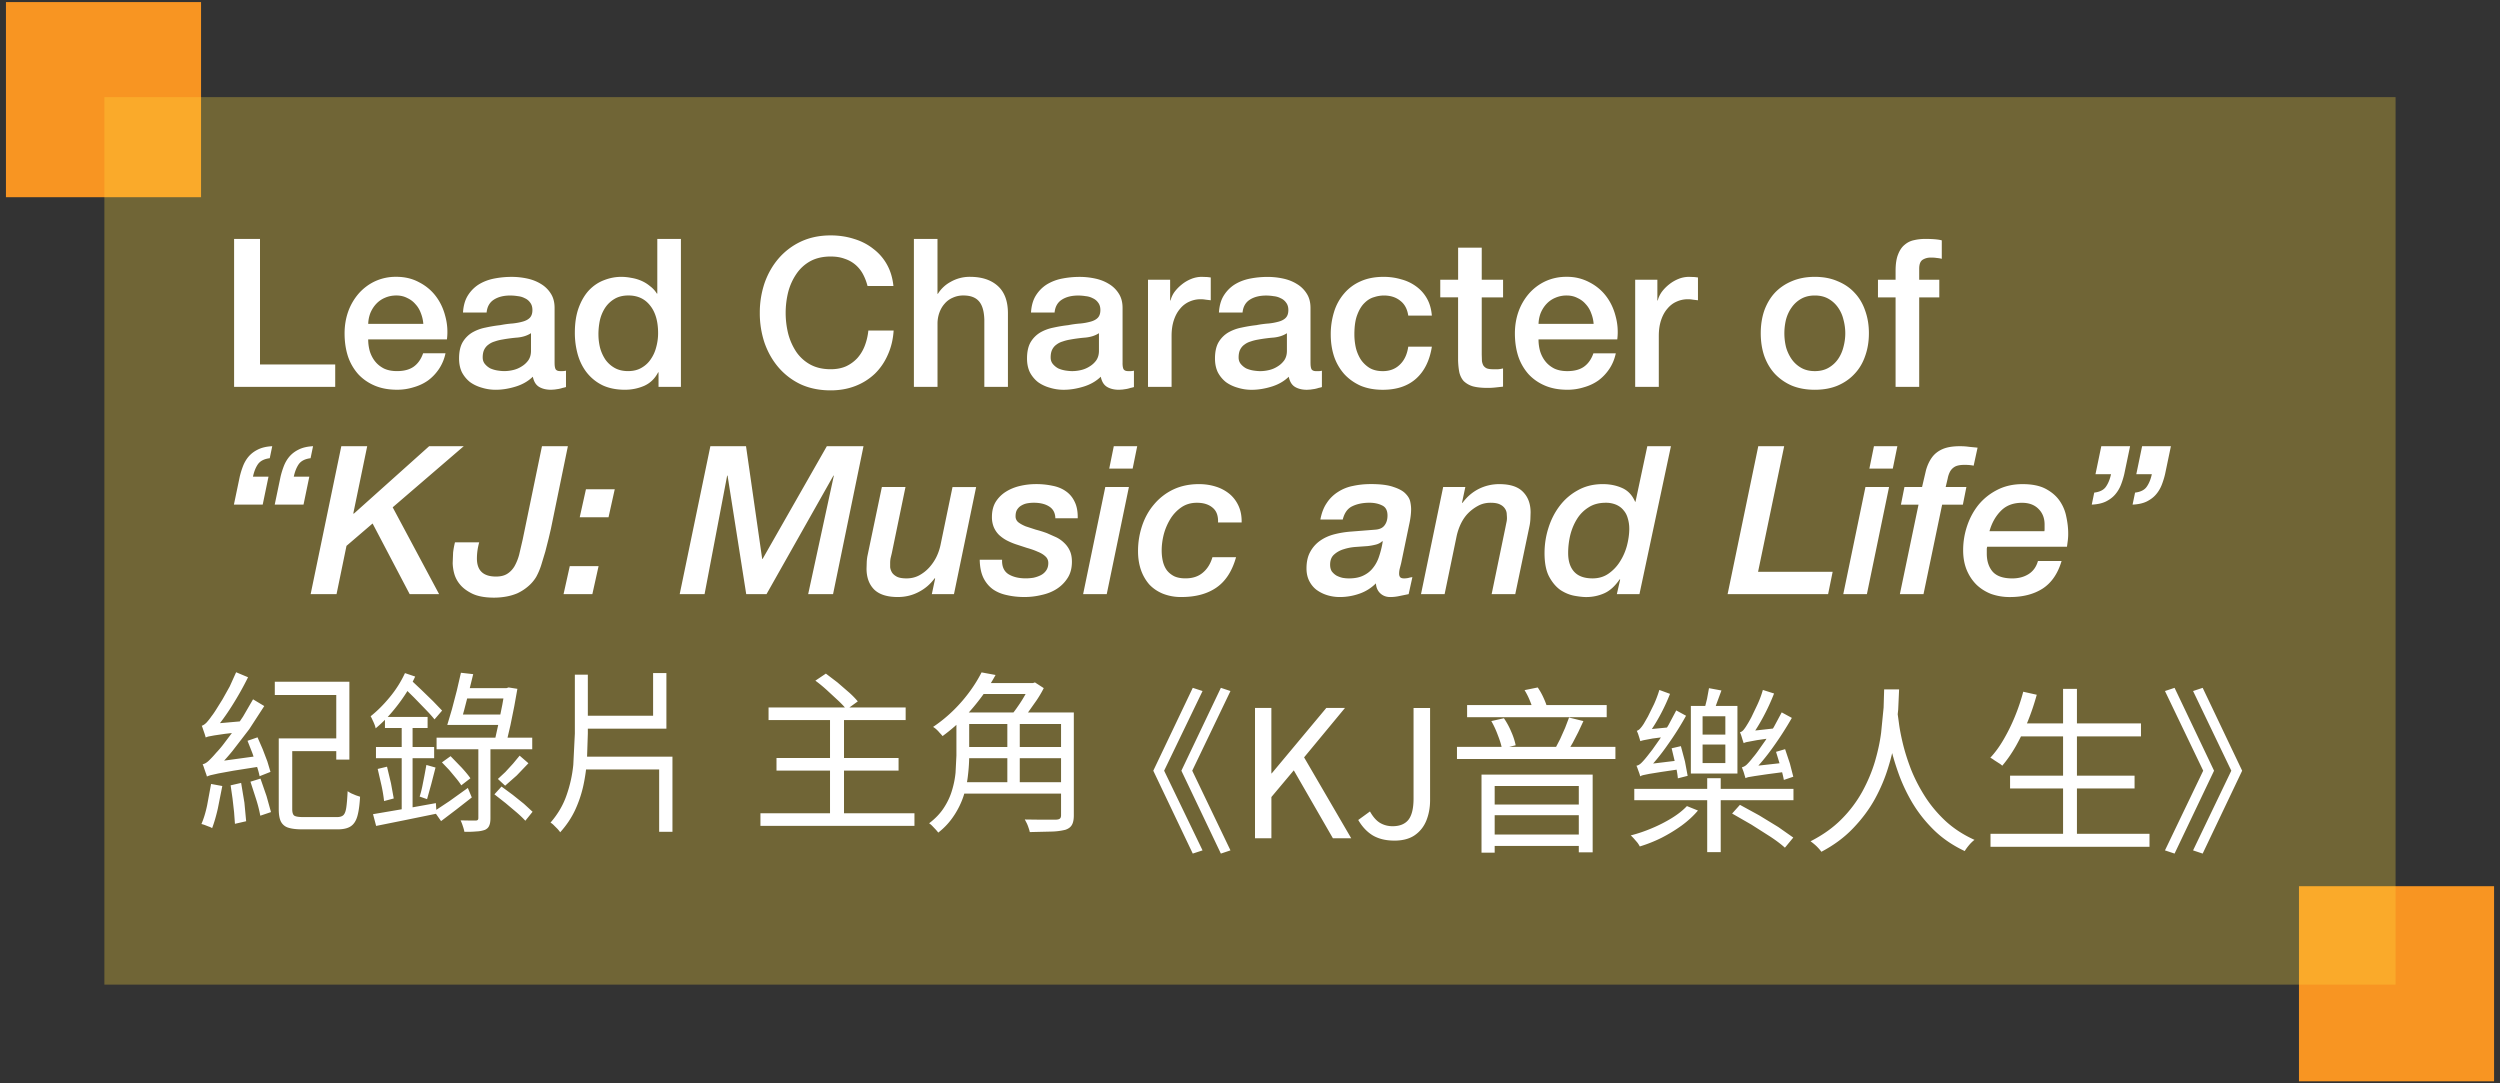
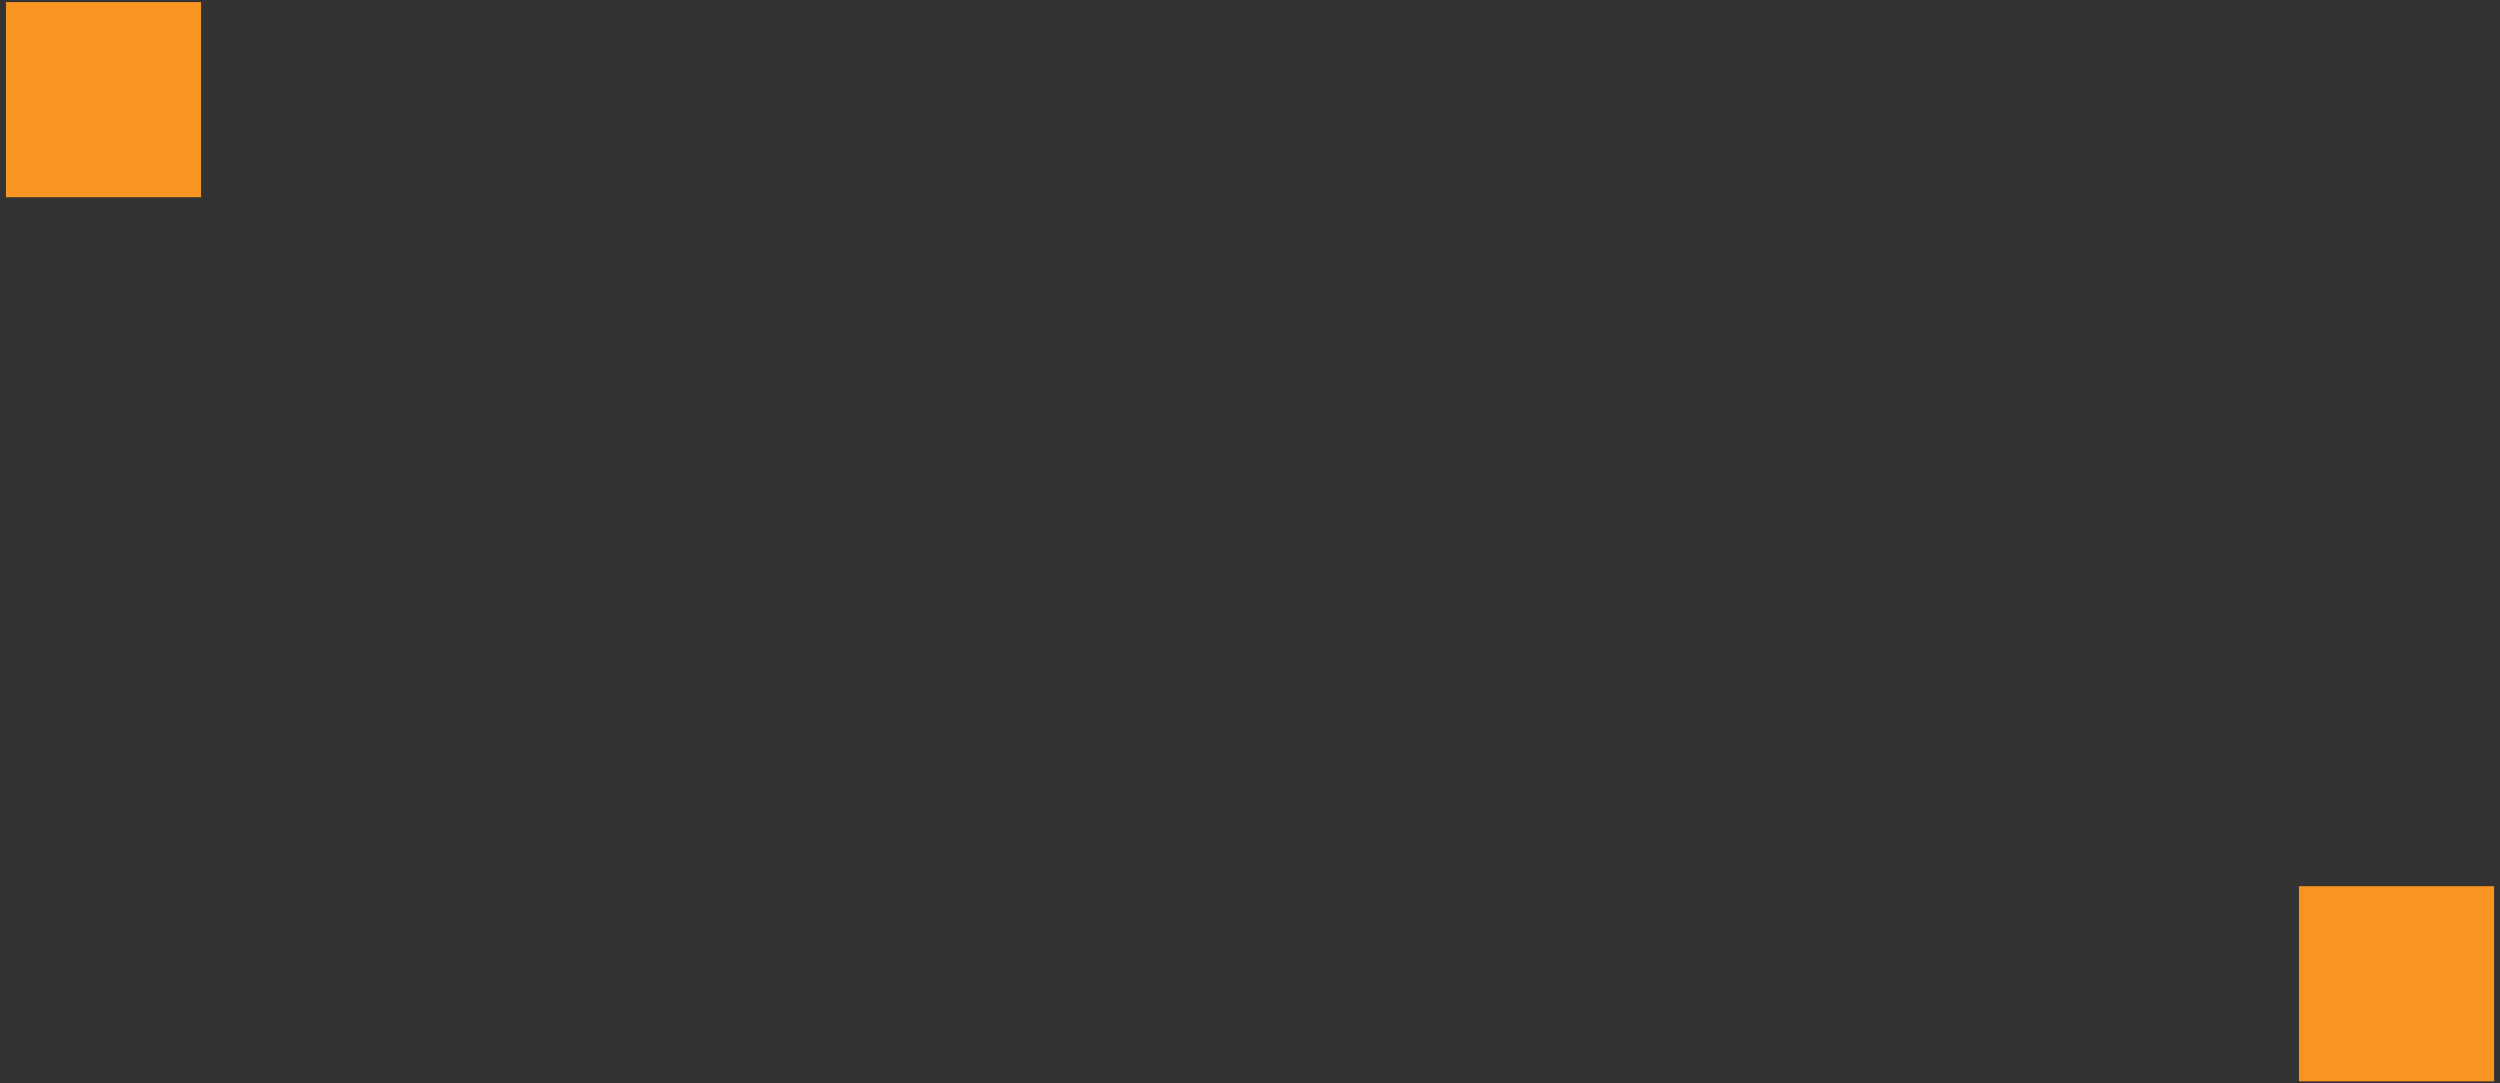
<svg xmlns="http://www.w3.org/2000/svg" width="150" height="65" fill="none">
  <rect width="100%" height="100%" fill="#333333" stroke="none" />
  <g clip-path="url(#A)">
    <g fill="#f89522">
      <path d="M12.064.125H.357v11.707h11.706V.125zm137.58 53.047h-11.706v11.706h11.706V53.172z" />
    </g>
-     <path opacity=".3" d="M143.735 5.828H6.262v53.249h137.473V5.828z" fill="#feda3c" />
    <g fill="#fff">
-       <path d="M14.046 14.335H15.6v7.534h4.513v1.343h-6.067v-8.876zm11.353 5.097a2.16 2.16 0 0 0-.149-.646c-.075-.207-.182-.385-.323-.535-.133-.157-.298-.282-.497-.373-.191-.099-.406-.149-.646-.149-.249 0-.477.046-.684.137-.199.083-.373.203-.522.36-.141.149-.257.327-.348.535a1.98 1.98 0 0 0-.137.671h3.307zm-3.307.932a2.61 2.61 0 0 0 .099.721c.075.232.182.435.323.609s.319.315.535.423c.215.099.472.149.771.149.414 0 .746-.087.995-.261.257-.182.448-.452.572-.808h1.343a2.67 2.67 0 0 1-.385.932c-.182.273-.402.505-.659.696-.257.182-.547.319-.87.41a3.28 3.28 0 0 1-.995.149c-.506 0-.953-.083-1.343-.249s-.721-.398-.995-.696a3.08 3.08 0 0 1-.609-1.069c-.133-.414-.199-.87-.199-1.367 0-.456.07-.887.211-1.293a3.39 3.39 0 0 1 .622-1.082 3 3 0 0 1 .982-.746 2.96 2.96 0 0 1 1.293-.273c.506 0 .957.108 1.355.323.406.207.742.485 1.007.833s.456.75.572 1.206a3.56 3.56 0 0 1 .099 1.392h-4.724zm11.184 1.417c0 .174.021.298.062.373.05.075.141.112.273.112h.149c.058 0 .124-.008.199-.025v.982a1.75 1.75 0 0 1-.199.05c-.075.025-.153.046-.236.062l-.249.037-.211.013c-.29 0-.53-.058-.721-.174s-.315-.319-.373-.609c-.282.273-.63.472-1.044.597-.406.124-.8.187-1.181.187a2.78 2.78 0 0 1-.833-.124c-.265-.075-.501-.186-.709-.336a1.85 1.85 0 0 1-.485-.584c-.116-.24-.174-.518-.174-.833 0-.398.07-.721.211-.97a1.68 1.68 0 0 1 .572-.584 2.55 2.55 0 0 1 .796-.298 8.39 8.39 0 0 1 .895-.149 6.2 6.2 0 0 1 .733-.099c.232-.025.435-.062.609-.112.182-.05.323-.124.423-.224.108-.108.162-.265.162-.472 0-.182-.046-.332-.137-.448a.77.77 0 0 0-.323-.261c-.124-.066-.265-.108-.423-.124a2.87 2.87 0 0 0-.448-.037c-.398 0-.725.083-.982.249s-.402.423-.435.771h-1.417c.025-.414.124-.758.298-1.032s.394-.493.659-.659c.273-.166.58-.282.92-.348a5.44 5.44 0 0 1 1.044-.099 4.4 4.4 0 0 1 .932.099c.307.066.58.174.821.323a1.75 1.75 0 0 1 .597.584c.149.232.224.518.224.858v3.307zm-1.417-1.79c-.216.141-.481.228-.796.261-.315.025-.63.066-.945.124-.149.025-.294.062-.435.112-.141.041-.265.104-.373.187-.108.075-.195.178-.261.311-.058.124-.087.278-.087.46 0 .158.046.29.137.398s.199.195.323.261a1.78 1.78 0 0 0 .423.124c.157.025.298.037.423.037a2.31 2.31 0 0 0 .51-.062 1.62 1.62 0 0 0 .51-.211c.166-.099.302-.224.41-.373.108-.158.162-.348.162-.572v-1.057zm8.996 3.22h-1.343v-.87h-.025c-.191.373-.468.642-.833.808-.365.157-.75.236-1.156.236-.505 0-.949-.087-1.33-.261a2.72 2.72 0 0 1-.932-.733c-.249-.307-.435-.667-.559-1.081a4.78 4.78 0 0 1-.186-1.355c0-.58.079-1.082.236-1.504s.365-.771.621-1.044c.265-.274.564-.472.895-.597.34-.133.684-.199 1.032-.199.199 0 .402.021.609.062.207.033.406.091.597.174a2.12 2.12 0 0 1 .522.323c.166.124.303.273.41.448h.025v-3.282h1.417v8.876zm-4.948-3.145a3.32 3.32 0 0 0 .099.808 2.41 2.41 0 0 0 .323.709c.149.207.336.373.559.497s.489.186.796.186c.315 0 .584-.066.808-.199.232-.133.419-.307.559-.522.149-.216.257-.456.323-.721a3.15 3.15 0 0 0 .112-.833c0-.713-.162-1.268-.485-1.666-.315-.398-.746-.597-1.293-.597-.332 0-.613.07-.845.211a1.72 1.72 0 0 0-.559.535 2.32 2.32 0 0 0-.311.746c-.058.273-.087.555-.087.845zm16.144-2.909a3.15 3.15 0 0 0-.273-.709 1.96 1.96 0 0 0-.448-.559 1.89 1.89 0 0 0-.646-.361c-.24-.091-.522-.137-.845-.137-.472 0-.883.095-1.231.286-.34.191-.617.448-.833.771a3.48 3.48 0 0 0-.485 1.082 5.21 5.21 0 0 0 0 2.486 3.64 3.64 0 0 0 .485 1.094 2.44 2.44 0 0 0 .833.758c.348.191.758.286 1.231.286.348 0 .655-.058.92-.174a2.17 2.17 0 0 0 .684-.497c.191-.215.34-.464.447-.746a3.54 3.54 0 0 0 .211-.907h1.517c-.033.53-.149 1.015-.348 1.454-.191.439-.452.821-.783 1.144a3.54 3.54 0 0 1-1.169.733c-.448.174-.941.261-1.479.261-.663 0-1.26-.12-1.79-.36a4.01 4.01 0 0 1-1.33-1.007c-.365-.423-.646-.916-.845-1.479a5.59 5.59 0 0 1-.286-1.803 5.55 5.55 0 0 1 .286-1.79c.199-.564.481-1.057.845-1.479a4.01 4.01 0 0 1 1.33-1.007c.531-.249 1.127-.373 1.79-.373.497 0 .966.07 1.405.211.439.133.825.332 1.156.597.34.257.613.572.82.945s.336.8.385 1.281h-1.554zm2.781-2.822h1.417v3.294h.025a2.03 2.03 0 0 1 .771-.721 2.29 2.29 0 0 1 1.156-.298c.704 0 1.26.182 1.666.547s.609.912.609 1.641v4.413H59.06v-4.04c-.017-.506-.124-.87-.323-1.094-.199-.232-.51-.348-.932-.348a1.48 1.48 0 0 0-.646.137c-.191.083-.352.203-.485.36-.133.149-.236.327-.311.535a1.93 1.93 0 0 0-.112.659v3.792h-1.417v-8.876zm12.521 7.447c0 .174.021.298.062.373.05.075.141.112.273.112h.149c.058 0 .124-.008.199-.025v.982a1.74 1.74 0 0 1-.199.05 1.96 1.96 0 0 1-.236.062l-.249.037-.211.013c-.29 0-.53-.058-.721-.174s-.315-.319-.373-.609c-.282.273-.63.472-1.044.597-.406.124-.8.187-1.181.187a2.78 2.78 0 0 1-.833-.124c-.265-.075-.501-.186-.709-.336a1.85 1.85 0 0 1-.485-.584c-.116-.24-.174-.518-.174-.833 0-.398.07-.721.211-.97a1.68 1.68 0 0 1 .572-.584c.24-.141.506-.24.796-.298a8.39 8.39 0 0 1 .895-.149 6.2 6.2 0 0 1 .734-.099 3.65 3.65 0 0 0 .609-.112c.182-.05.323-.124.423-.224.108-.108.162-.265.162-.472 0-.182-.046-.332-.137-.448-.083-.116-.191-.203-.323-.261-.124-.066-.265-.108-.423-.124a2.87 2.87 0 0 0-.448-.037c-.398 0-.725.083-.982.249s-.402.423-.435.771H61.86c.025-.414.124-.758.298-1.032s.394-.493.659-.659a2.79 2.79 0 0 1 .92-.348 5.44 5.44 0 0 1 1.044-.099 4.4 4.4 0 0 1 .932.099c.307.066.58.174.82.323a1.75 1.75 0 0 1 .597.584c.149.232.224.518.224.858v3.307zm-1.417-1.79c-.215.141-.481.228-.796.261-.315.025-.63.066-.945.124-.149.025-.294.062-.435.112-.141.041-.265.104-.373.187-.108.075-.195.178-.261.311-.058.124-.087.278-.087.46 0 .158.046.29.137.398s.199.195.323.261a1.78 1.78 0 0 0 .423.124c.157.025.298.037.423.037a2.31 2.31 0 0 0 .51-.062 1.62 1.62 0 0 0 .51-.211c.166-.099.303-.224.41-.373.108-.158.162-.348.162-.572v-1.057zm2.942-3.207h1.33v1.243h.025a1.49 1.49 0 0 1 .236-.51 2.47 2.47 0 0 1 .435-.447c.174-.141.365-.253.572-.336s.419-.124.634-.124l.336.012.199.025v1.368l-.311-.037a1.81 1.81 0 0 0-.298-.025c-.24 0-.468.05-.684.149a1.48 1.48 0 0 0-.547.423c-.157.182-.282.41-.373.684s-.137.588-.137.945v3.058H68.88v-6.427zm9.753 4.998c0 .174.021.298.062.373.05.075.141.112.273.112h.149c.058 0 .124-.008.199-.025v.982c-.05.016-.116.033-.199.05-.075.025-.153.046-.236.062l-.249.037-.211.013c-.29 0-.53-.058-.721-.174s-.315-.319-.373-.609c-.282.273-.63.472-1.044.597-.406.124-.8.187-1.181.187a2.78 2.78 0 0 1-.833-.124c-.265-.075-.501-.186-.709-.336a1.85 1.85 0 0 1-.485-.584c-.116-.24-.174-.518-.174-.833 0-.398.07-.721.211-.97a1.68 1.68 0 0 1 .572-.584 2.55 2.55 0 0 1 .796-.298c.298-.066.597-.116.895-.149a6.2 6.2 0 0 1 .734-.099 3.65 3.65 0 0 0 .609-.112c.182-.05.323-.124.423-.224.108-.108.162-.265.162-.472 0-.182-.046-.332-.137-.448a.77.77 0 0 0-.323-.261c-.124-.066-.265-.108-.423-.124a2.87 2.87 0 0 0-.448-.037c-.398 0-.725.083-.982.249s-.402.423-.435.771h-1.417c.025-.414.124-.758.298-1.032s.394-.493.659-.659c.273-.166.58-.282.92-.348a5.44 5.44 0 0 1 1.044-.099 4.4 4.4 0 0 1 .932.099c.307.066.58.174.82.323a1.75 1.75 0 0 1 .597.584c.149.232.224.518.224.858v3.307zm-1.417-1.79c-.215.141-.481.228-.796.261a9.23 9.23 0 0 0-.945.124c-.149.025-.294.062-.435.112-.141.041-.265.104-.373.187-.108.075-.195.178-.261.311-.058.124-.087.278-.087.46 0 .158.046.29.137.398s.199.195.323.261a1.78 1.78 0 0 0 .423.124c.157.025.298.037.423.037a2.31 2.31 0 0 0 .51-.062 1.62 1.62 0 0 0 .51-.211c.166-.099.302-.224.41-.373.108-.158.162-.348.162-.572v-1.057zm7.281-1.057c-.058-.398-.22-.696-.485-.895-.257-.207-.584-.311-.982-.311a1.92 1.92 0 0 0-.584.099c-.207.058-.398.174-.572.348-.174.166-.319.402-.435.709-.116.298-.174.692-.174 1.181 0 .265.029.53.087.796a2.37 2.37 0 0 0 .298.709c.141.207.319.377.535.51.215.124.477.186.783.186.414 0 .754-.128 1.019-.385.273-.257.443-.617.51-1.082h1.417c-.133.837-.452 1.479-.957 1.927-.497.439-1.16.659-1.989.659-.505 0-.953-.083-1.343-.249-.381-.174-.704-.406-.97-.696a3.1 3.1 0 0 1-.609-1.057c-.133-.406-.199-.845-.199-1.318a4.5 4.5 0 0 1 .199-1.355 3.04 3.04 0 0 1 .597-1.094 2.71 2.71 0 0 1 .982-.734c.398-.182.862-.273 1.392-.273.373 0 .725.05 1.057.149a2.63 2.63 0 0 1 .895.423 2.25 2.25 0 0 1 .646.721c.166.29.265.634.298 1.032h-1.417zm1.923-2.151h1.069v-1.927h1.417v1.927h1.28v1.057h-1.28v3.431l.012.385a.82.82 0 0 0 .087.273.49.49 0 0 0 .211.174c.091.033.216.05.373.05h.298c.099-.008.199-.025.298-.05v1.094l-.46.05a4.16 4.16 0 0 1-.46.025c-.373 0-.675-.033-.907-.099a1.34 1.34 0 0 1-.535-.311c-.124-.141-.211-.315-.261-.522-.041-.207-.066-.443-.075-.709v-3.792h-1.069v-1.057zm9.2 2.648a2.16 2.16 0 0 0-.149-.646c-.075-.207-.182-.385-.323-.535-.133-.157-.298-.282-.497-.373-.191-.099-.406-.149-.646-.149a1.68 1.68 0 0 0-.684.137c-.199.083-.373.203-.522.36-.141.149-.257.327-.348.535-.083.207-.129.431-.137.671h3.307zm-3.307.932a2.61 2.61 0 0 0 .099.721c.075.232.182.435.323.609s.319.315.535.423c.216.099.472.149.771.149.414 0 .746-.087.994-.261.257-.182.448-.452.572-.808h1.343c-.075.348-.203.659-.385.932s-.402.505-.659.696c-.257.182-.547.319-.87.41a3.28 3.28 0 0 1-.994.149c-.506 0-.953-.083-1.343-.249s-.721-.398-.995-.696a3.08 3.08 0 0 1-.609-1.069c-.133-.414-.199-.87-.199-1.367 0-.456.07-.887.211-1.293a3.39 3.39 0 0 1 .622-1.082 3 3 0 0 1 .982-.746 2.96 2.96 0 0 1 1.293-.273 2.8 2.8 0 0 1 1.355.323c.406.207.742.485 1.007.833s.456.75.572 1.206a3.56 3.56 0 0 1 .1 1.392h-4.724zm5.801-3.58h1.33v1.243h.025c.041-.174.12-.344.236-.51.124-.166.269-.315.435-.447.174-.141.364-.253.572-.336a1.69 1.69 0 0 1 .634-.124l.335.012.199.025v1.368l-.311-.037c-.099-.017-.199-.025-.298-.025-.24 0-.468.05-.684.149-.207.091-.389.232-.547.423-.157.182-.282.41-.373.684s-.137.588-.137.945v3.058h-1.417v-6.427zm10.777 6.601c-.514 0-.974-.083-1.38-.249a3.08 3.08 0 0 1-1.019-.709c-.274-.298-.485-.655-.634-1.069-.141-.414-.211-.87-.211-1.367 0-.489.07-.941.211-1.355.149-.414.36-.771.634-1.069.282-.298.621-.53 1.019-.696.406-.174.866-.261 1.38-.261s.97.087 1.368.261c.406.166.746.398 1.019.696.282.298.493.655.634 1.069.149.414.224.866.224 1.355 0 .497-.075.953-.224 1.367-.141.414-.352.771-.634 1.069-.273.298-.613.535-1.019.709-.398.166-.854.249-1.368.249zm0-1.119c.315 0 .589-.066.821-.199a1.74 1.74 0 0 0 .572-.522c.149-.216.256-.456.323-.721.074-.274.112-.551.112-.833a3.13 3.13 0 0 0-.112-.82 2.06 2.06 0 0 0-.323-.721 1.74 1.74 0 0 0-.572-.522c-.232-.133-.506-.199-.821-.199s-.588.066-.82.199a1.73 1.73 0 0 0-.572.522c-.149.207-.261.447-.336.721-.066.273-.099.547-.099.82a3.54 3.54 0 0 0 .099.833 2.41 2.41 0 0 0 .336.721 1.73 1.73 0 0 0 .572.522c.232.133.505.199.82.199zm3.789-5.482h1.057v-.535c0-.406.049-.733.149-.982.099-.257.232-.452.398-.584.165-.141.352-.232.559-.274a2.98 2.98 0 0 1 .671-.075c.456 0 .788.029.995.087v1.107c-.091-.025-.191-.041-.298-.05-.1-.017-.22-.025-.361-.025-.191 0-.356.046-.497.137-.133.091-.199.269-.199.535v.659h1.206v1.057h-1.206v5.37h-1.417v-5.37h-1.057v-1.057z" />
-       <path d="M16.831 28.612c.05-.216.116-.431.199-.646s.195-.406.336-.572c.149-.174.336-.315.559-.423.232-.116.518-.182.858-.199l-.149.721c-.332.041-.568.162-.709.36-.133.191-.232.439-.298.746h.932l-.348 1.678h-1.728l.348-1.666zm-2.449 0c.05-.216.116-.431.199-.646s.195-.406.336-.572c.149-.174.336-.315.559-.423.232-.116.518-.182.858-.199l-.149.721c-.332.041-.568.162-.709.36-.133.191-.232.439-.298.746h.932l-.348 1.678h-1.728l.348-1.666zm6.096-1.84h1.554l-.833 4.028.025.025 4.525-4.053h2.076l-4.264 3.667 2.785 5.209H24.58l-2.225-4.239-1.566 1.343-.597 2.897h-1.554l1.84-8.876zm12.041 0h1.554l-1.019 4.96-.137.584-.199.783-.249.821a3.99 3.99 0 0 1-.298.696 2.29 2.29 0 0 1-.522.597 2.79 2.79 0 0 1-.609.385c-.216.091-.443.157-.684.199a4.16 4.16 0 0 1-.709.062c-.539 0-.974-.079-1.305-.236-.323-.158-.572-.344-.746-.559a1.74 1.74 0 0 1-.348-.671 2.67 2.67 0 0 1-.087-.609l.025-.634c.025-.207.062-.41.112-.609h1.454c-.091.323-.137.646-.137.97 0 .721.381 1.082 1.144 1.082.273 0 .497-.054.671-.162s.319-.257.435-.448a2.94 2.94 0 0 0 .286-.709l.211-.907 1.156-5.594zm1.667 7.198h1.728l-.373 1.678h-1.728l.373-1.678zm.97-4.612h1.728l-.373 1.678h-1.728l.373-1.678zm7.467-2.586h2.138l.97 6.763h.025l3.854-6.763h2.2l-1.827 8.876H48.49l1.541-7.111h-.025l-4.015 7.111h-1.218l-1.119-7.111h-.025l-1.355 7.111h-1.492l1.84-8.876zm14.616 8.876h-1.33l.199-.932-.025-.025c-.257.356-.58.634-.97.833-.381.199-.796.298-1.243.298-.646 0-1.123-.153-1.43-.46-.298-.307-.448-.721-.448-1.243l.012-.398c.008-.149.025-.282.05-.398l.858-4.102h1.417l-.82 3.966-.075.311c-.017.099-.025.195-.025.286v.236c.008.099.041.203.099.311.058.099.153.187.286.261s.331.112.597.112c.273 0 .522-.058.746-.174a2.27 2.27 0 0 0 .609-.472c.174-.191.319-.402.435-.634a3.11 3.11 0 0 0 .249-.721l.721-3.481h1.417l-1.33 6.427zm6.082-4.55c-.008-.323-.133-.559-.373-.709-.232-.149-.539-.224-.92-.224a2.22 2.22 0 0 0-.41.037 1.05 1.05 0 0 0-.348.137c-.1.058-.182.141-.249.249-.058.099-.087.228-.087.385a.45.45 0 0 0 .162.36c.116.091.265.174.448.249l.609.199c.224.058.448.128.671.211l.559.249a1.8 1.8 0 0 1 .472.336c.141.133.253.29.336.472s.124.402.124.659c0 .373-.083.692-.249.957a2.13 2.13 0 0 1-.646.659c-.265.174-.572.298-.92.373-.34.083-.684.124-1.032.124-.373 0-.721-.037-1.044-.112-.323-.066-.605-.182-.845-.348-.24-.174-.431-.402-.572-.684-.141-.29-.216-.655-.224-1.094h1.343c-.017.406.112.696.385.87.274.166.617.249 1.032.249.149 0 .303-.012.46-.037.157-.033.302-.083.435-.149s.24-.158.323-.274c.091-.124.137-.278.137-.46a.52.52 0 0 0-.186-.41c-.116-.108-.269-.199-.46-.273-.182-.083-.394-.157-.634-.224l-.684-.224a4.03 4.03 0 0 1-.547-.236c-.166-.091-.315-.199-.448-.323-.133-.133-.236-.286-.311-.46a1.57 1.57 0 0 1-.112-.622c0-.348.075-.646.224-.895.157-.249.36-.452.609-.609s.53-.274.845-.348.638-.112.97-.112a4.64 4.64 0 0 1 .982.099c.307.058.572.166.796.323.232.158.41.369.535.634.133.265.195.597.186.995H63.32zm3.506-4.326h1.405l-.273 1.343h-1.405l.273-1.343zm-.51 2.449h1.417l-1.33 6.427h-1.417l1.33-6.427zm6.765 2.126c.017-.398-.091-.692-.323-.883-.232-.199-.547-.298-.945-.298-.356 0-.667.091-.932.273a2.3 2.3 0 0 0-.659.696 3.48 3.48 0 0 0-.398.932c-.083.331-.124.651-.124.957 0 .24.025.464.075.671.05.199.128.373.236.522.116.149.265.269.447.361.182.083.406.124.671.124.423 0 .767-.112 1.032-.336.273-.224.468-.535.584-.932h1.417c-.232.829-.622 1.434-1.169 1.815s-1.247.572-2.101.572a2.93 2.93 0 0 1-1.119-.199c-.323-.133-.597-.319-.821-.559a2.65 2.65 0 0 1-.497-.87c-.116-.34-.174-.713-.174-1.119a4.77 4.77 0 0 1 .249-1.541c.166-.489.406-.916.721-1.28a3.42 3.42 0 0 1 1.144-.883c.456-.215.97-.323 1.542-.323.356 0 .692.05 1.007.149a2.43 2.43 0 0 1 .82.435c.232.191.414.431.547.721s.195.622.186.995h-1.417zm6.725 2.536c0 .157.033.29.099.398.075.099.166.182.273.249a1.55 1.55 0 0 0 .361.137 2.15 2.15 0 0 0 .398.037c.348 0 .638-.058.87-.174.24-.116.435-.273.584-.472.157-.199.278-.431.361-.696a5.57 5.57 0 0 0 .211-.87l-.025-.025c-.099.099-.232.17-.398.211s-.327.07-.485.087l-.696.05c-.257.017-.501.062-.733.137-.224.066-.419.174-.584.323-.158.141-.236.344-.236.609zm4.264-.099l-.087.336a1.33 1.33 0 0 0-.037.298c0 .091.021.162.062.211s.12.075.236.075a1.27 1.27 0 0 0 .249-.025 1.32 1.32 0 0 1 .249-.05l-.224 1.019-.547.112c-.182.041-.369.062-.559.062-.24 0-.439-.075-.597-.224s-.245-.348-.261-.597a2.59 2.59 0 0 1-.995.622c-.381.133-.771.199-1.169.199-.265 0-.518-.037-.758-.112a2.15 2.15 0 0 1-.646-.323c-.182-.141-.327-.319-.435-.535s-.162-.464-.162-.746c0-.398.075-.729.224-.995a1.94 1.94 0 0 1 .597-.671c.249-.174.535-.303.858-.385s.663-.137 1.019-.162l1.417-.112c.257-.017.443-.099.559-.249.124-.157.186-.356.186-.597 0-.307-.108-.51-.323-.609-.215-.108-.468-.162-.758-.162-.398 0-.742.07-1.032.211-.282.133-.472.398-.572.796h-1.343c.075-.398.203-.729.385-.994a2.21 2.21 0 0 1 .671-.659 2.51 2.51 0 0 1 .895-.361c.34-.075.7-.112 1.082-.112.58 0 1.032.058 1.355.174.332.108.572.24.721.398.157.157.253.323.286.497a2.21 2.21 0 0 1 .05.423c0 .282-.041.605-.124.97l-.472 2.275zm2.519-4.562h1.33l-.199.932.025.025c.257-.356.576-.634.957-.833a2.72 2.72 0 0 1 1.256-.298c.646 0 1.119.153 1.417.46.307.307.46.721.46 1.243l-.013.398a2.6 2.6 0 0 1-.05.398l-.858 4.102h-1.417l.82-3.966.062-.311c.025-.099.037-.195.037-.286 0-.05-.004-.124-.012-.224a.61.61 0 0 0-.087-.311.69.69 0 0 0-.298-.273c-.133-.075-.327-.112-.584-.112-.282 0-.534.062-.758.186a2.5 2.5 0 0 0-.584.435c-.166.166-.311.373-.435.622-.116.24-.203.493-.261.758l-.721 3.481H85.26l1.33-6.427zm11.775 6.427h-1.355l.199-.87-.025-.025c-.282.414-.593.696-.932.845a2.66 2.66 0 0 1-1.081.224c-.182 0-.414-.025-.696-.075s-.559-.162-.833-.336c-.265-.182-.493-.447-.684-.796s-.286-.825-.286-1.43c0-.522.079-1.028.236-1.517.157-.497.385-.941.684-1.33s.663-.7 1.094-.932c.431-.24.924-.36 1.479-.36.431 0 .82.079 1.169.236s.605.431.771.82h.025l.709-3.332h1.417l-1.889 8.876zm-.609-3.941a2.04 2.04 0 0 0-.087-.597c-.05-.191-.133-.352-.249-.485-.108-.141-.253-.253-.435-.336a1.55 1.55 0 0 0-.647-.124c-.398 0-.738.091-1.019.273a2.15 2.15 0 0 0-.696.696c-.182.29-.319.617-.41.982-.083.356-.124.713-.124 1.069 0 .481.12.854.361 1.119s.609.398 1.106.398c.365 0 .684-.095.957-.286a2.47 2.47 0 0 0 .684-.721 3.38 3.38 0 0 0 .423-.97c.091-.356.137-.696.137-1.019zm7.74-4.935h1.554l-1.566 7.534h4.475l-.273 1.343h-6.03l1.84-8.876zm6.94 0h1.405l-.274 1.343h-1.405l.274-1.343zm-.51 2.449h1.417l-1.33 6.427h-1.417l1.33-6.427zm3.185 1.057h-1.056l.211-1.057h1.057l.236-1.007c.083-.298.203-.555.36-.771s.369-.381.634-.497.614-.174 1.045-.174c.19 0 .373.012.547.037l.509.05-.236 1.082c-.141-.033-.323-.05-.547-.05-.24 0-.427.033-.559.099a.76.76 0 0 0-.299.286 1.41 1.41 0 0 0-.149.423l-.124.522h1.243l-.211 1.057h-1.244l-1.118 5.37h-1.418l1.119-5.37zm7.552 1.591c.008-.041.012-.075.012-.099v-.099-.199c0-.381-.12-.692-.36-.932-.241-.249-.572-.373-.995-.373-.53 0-.953.162-1.268.485-.315.315-.543.721-.684 1.218h3.295zm1.031 1.79c-.223.754-.6 1.305-1.131 1.653-.53.34-1.185.51-1.964.51a3.34 3.34 0 0 1-1.131-.186c-.34-.133-.634-.319-.883-.559-.249-.249-.443-.543-.584-.883-.141-.348-.212-.742-.212-1.181 0-.497.079-.982.237-1.455s.385-.895.683-1.268c.307-.373.68-.671 1.119-.895.448-.232.957-.348 1.529-.348s1.036.095 1.393.286.634.431.833.721a2.51 2.51 0 0 1 .397.957c.075.348.112.68.112.995a3.44 3.44 0 0 1-.025.435l-.049.361h-4.787l-.024.112v.099.199c0 .448.116.808.348 1.082.24.273.634.41 1.181.41.381 0 .708-.087.982-.261s.46-.435.559-.783h1.417zm2.383-6.887h1.728l-.348 1.666c-.05.215-.116.431-.199.646s-.199.41-.348.584c-.141.166-.327.307-.559.423-.224.108-.506.17-.846.186l.149-.721c.332-.041.564-.157.697-.348.141-.199.244-.452.31-.758h-.932l.348-1.678zm2.449 0h1.728l-.348 1.666c-.05.215-.116.431-.199.646s-.199.41-.348.584c-.141.166-.327.307-.559.423-.224.108-.506.17-.846.186l.15-.721c.331-.041.563-.157.696-.348.141-.199.244-.452.31-.758h-.932l.348-1.678z" />
-       <path d="M16.488 40.904h4.475v4.672h-.787v-3.875h-3.688v-.798zm.632 3.398h3.429v.767H17.12v-.767zm-.394 0h.808v4.247c0 .193.038.321.114.383.083.062.269.093.559.093h.269.445.508.466.321c.173 0 .3-.038.383-.114s.142-.224.176-.445c.035-.228.062-.559.083-.995.069.048.145.093.228.135l.269.114.249.083c-.028.504-.083.898-.166 1.181s-.218.483-.404.601c-.18.117-.439.176-.777.176h-.28-.508-.559-.497-.28c-.359 0-.642-.035-.849-.104a.73.73 0 0 1-.435-.373c-.083-.173-.124-.418-.124-.736v-4.247zm-1.875.145l.601-.207.311.715.28.736.186.622-.653.259c-.035-.18-.093-.39-.176-.632l-.259-.756-.29-.736zm-1.015 2.673l.632-.145.197 1.191.104 1.108-.673.155-.052-.704-.093-.818-.114-.787zm-1.171-.083l.673.124-.269 1.357c-.104.456-.218.846-.342 1.171a.75.75 0 0 0-.197-.093l-.238-.093c-.076-.028-.145-.048-.207-.062.138-.318.252-.691.342-1.119l.238-1.285zm-.321-2.787l-.062-.207-.093-.269c-.028-.09-.055-.166-.083-.228.09-.028.183-.09.28-.186a3.57 3.57 0 0 0 .311-.394c.062-.076.149-.2.259-.373l.394-.632.435-.777.383-.849.715.3c-.29.587-.615 1.164-.974 1.73-.352.559-.711 1.05-1.077 1.471v.021l-.072.041-.176.104a.74.74 0 0 0-.166.124c-.048.041-.072.083-.072.124zm0 0l-.01-.58.373-.238 1.896-.166-.052.342-.01.3-1.057.124-.632.093-.332.062a1 1 0 0 0-.176.062zm.072 2.341c-.014-.055-.038-.128-.072-.218l-.093-.269c-.028-.097-.059-.18-.093-.249.117-.021.242-.093.373-.218a6.08 6.08 0 0 0 .435-.466 6.29 6.29 0 0 0 .394-.456l.58-.767.642-.953.601-1.036.673.404-.901 1.388-1.005 1.305a12.57 12.57 0 0 1-1.026 1.119v.021l-.083.042a1.52 1.52 0 0 0-.176.093c-.062.041-.121.086-.176.135-.048.041-.072.083-.072.124zm0 0l-.031-.601.383-.259 2.87-.394-.031.342c-.007.124-.007.228 0 .311l-1.585.249-.912.166-.466.104c-.097.028-.173.055-.228.083zm2.611.311l.601-.187.363 1.046.269.964-.642.217a8.22 8.22 0 0 0-.249-.984l-.342-1.057zm8.07-3.885h2.559v.663h-2.559v-.663zm-.539 1.803h3.491v.673h-3.491v-.673zm.104 1.316l.559-.135.238.995.166.912-.58.155a9.29 9.29 0 0 0-.155-.932l-.228-.994zm-.28 2.714l1.699-.29 2.072-.373.041.632-1.927.394-1.699.342-.186-.704zm3.201-2.953l.549.155-.259 1.005-.249.891-.445-.155c.055-.166.107-.363.155-.59l.135-.684.114-.622zm-1.481-2.6h.653v5.573l-.653.114v-5.687zm.197-2.911l.611.207c-.179.394-.397.78-.653 1.16a10.63 10.63 0 0 1-.818 1.067 7.69 7.69 0 0 1-.901.881c-.007-.055-.028-.128-.062-.218a3.17 3.17 0 0 0-.124-.28 1.72 1.72 0 0 0-.114-.228c.401-.318.787-.704 1.16-1.16a6.6 6.6 0 0 0 .901-1.43zm-.145.787l.425-.445.694.653.705.684.549.57-.456.528c-.138-.173-.318-.373-.539-.601l-.694-.715-.684-.673zm7.024 4.165l.528.456-.704.736-.694.611-.435-.404.445-.414.466-.508.394-.477zm-4.662.404l.518-.373.663.684c.228.249.404.463.528.642l-.549.425c-.076-.124-.18-.266-.311-.425l-.414-.497-.435-.456zm1.171-4.455h2.839v.622h-2.838v-.622zm-.363 1.585h2.953v.622h-2.953v-.622zm-1.129 1.388h5.739v.694h-5.739v-.694zm2.507.394h.725v4.434c0 .193-.024.342-.073.445-.041.111-.128.197-.259.259a1.72 1.72 0 0 1-.497.093 5.95 5.95 0 0 1-.736.021c-.014-.09-.045-.204-.093-.342-.041-.131-.086-.245-.135-.342l.57.01h.342c.104 0 .155-.048.155-.145v-4.434zm-2.652 4.02l.922-.611 1.098-.787.238.57-.943.736-.901.684-.414-.59zm1.606-8.309l.736.083-.259 1.057-.28 1.088-.249.901h-.767l.28-.943.29-1.108.249-1.077zm2.642.922h.093l.124-.041.528.083-.187 1.046-.228 1.129-.249 1.067-.704-.093.238-1.077.228-1.129.155-.891v-.093zm-.632 6.371l.425-.466.673.497.673.539.518.477-.435.539c-.131-.145-.304-.311-.518-.497l-.663-.559-.673-.528zm5.076-4.714h5.242v.777h-5.242v-.777zm4.444-2.559h.798v3.035h-.798v-3.035zm-4.693.093h.777v3.533l-.052 1.575a10.65 10.65 0 0 1-.218 1.554 7.1 7.1 0 0 1-.497 1.471c-.221.47-.518.912-.891 1.326-.041-.062-.097-.131-.166-.207l-.218-.218a.92.92 0 0 0-.197-.155c.442-.511.763-1.06.963-1.647a7.75 7.75 0 0 0 .404-1.823l.093-1.875V40.48zm.218 4.921h5.636v4.507h-.798v-3.74h-4.838V45.4zm11.402-2.953h8.226v.756h-8.226v-.756zm.477 3.035h7.324v.756H46.59v-.756zm-.964 3.315h9.241v.756h-9.241v-.756zm4.175-5.739h.839v6.133h-.839v-6.133zm-.881-2.217l.632-.425.694.528.694.601a5.41 5.41 0 0 1 .528.539l-.673.487c-.124-.159-.294-.338-.508-.539l-.673-.622c-.235-.214-.466-.404-.694-.57zm8.899 1.906h6.257v.694H57.82v-.694zm0 2.072h6.133v.673H57.82v-.673zm-.186 2.113h6.351v.684h-6.351v-.684zm-.249-4.185h.767v2.6c0 .366-.024.753-.073 1.16-.041.408-.128.818-.259 1.233-.131.407-.321.801-.57 1.181a4.19 4.19 0 0 1-.953 1.036 2.81 2.81 0 0 0-.166-.197l-.197-.207a1.1 1.1 0 0 0-.186-.155c.373-.283.666-.59.881-.922.221-.338.383-.684.487-1.036a5.42 5.42 0 0 0 .218-1.077l.052-1.026v-2.59zm6.278 0h.767v6.174c0 .249-.038.439-.114.57-.076.138-.211.238-.404.3a3.77 3.77 0 0 1-.818.104l-1.305.031a1.83 1.83 0 0 0-.072-.249 2.16 2.16 0 0 0-.104-.269l-.124-.238.808.01h.673.404c.117-.007.193-.031.228-.072.041-.035.062-.1.062-.197v-6.164zm-3.222.29h.746v4.247h-.746v-4.247zm-1.637-2.051h3.263v.653h-3.263v-.653zm.093-.642l.839.155a11.39 11.39 0 0 1-.798 1.253 12.51 12.51 0 0 1-1.057 1.264c-.394.407-.836.791-1.326 1.15a2.13 2.13 0 0 0-.176-.197 1.87 1.87 0 0 0-.197-.207 1.1 1.1 0 0 0-.197-.145 8.57 8.57 0 0 0 1.264-1.036 9.08 9.08 0 0 0 .974-1.14 8.28 8.28 0 0 0 .673-1.098zm2.901.642h.176l.124-.041.528.342c-.117.235-.259.477-.425.725l-.497.704-.508.591c-.069-.062-.159-.128-.269-.197a2.66 2.66 0 0 0-.28-.166 5.89 5.89 0 0 0 .425-.559c.152-.214.29-.432.414-.653.131-.221.235-.421.311-.601v-.145z" />
-       <path d="M72.153 51.023l-.587.192-2.369-4.972 2.369-4.973.587.192-2.305 4.78 2.305 4.78zm1.675 0l-.576.192-2.369-4.972 2.369-4.973.576.192-2.294 4.78 2.294 4.78zm1.472-.726v-7.821h.982v3.927h.021l3.276-3.927h1.12l-2.454 2.966 2.828 4.855h-1.099l-2.347-4.076-1.344 1.601v2.476h-.982zm8.349.139c-.498 0-.925-.103-1.28-.309-.349-.213-.64-.523-.875-.928l.704-.512c.178.32.377.548.598.683.228.135.48.203.758.203.427 0 .743-.128.95-.384.206-.263.309-.69.309-1.28v-5.431h.992v5.527c0 .448-.075.857-.224 1.227s-.384.665-.704.886c-.313.213-.722.32-1.227.32zm4.377-8.131h8.376v.726h-8.376v-.726zm-.608 2.508h9.507v.726h-9.507v-.726zm1.963 3.457h5.645v.64h-5.645v-.64zm.011 1.803h5.645v.683h-5.645v-.683zm-.501-3.596h6.669v4.663h-.832v-3.98h-5.047v4.002h-.79v-4.684zm5.25-3.425l.864.213-.309.662-.331.64-.32.544-.736-.192.299-.576.299-.672.235-.619zm-4.663.213l.758-.171a4.62 4.62 0 0 1 .448.832 3.85 3.85 0 0 1 .256.79l-.822.203c-.043-.228-.124-.494-.245-.8-.114-.313-.245-.598-.395-.854zm1.995-1.857l.79-.16c.135.192.256.409.363.651.107.235.181.441.224.619l-.843.192c-.036-.185-.103-.398-.203-.64a4.1 4.1 0 0 0-.331-.662zm6.584 5.922h9.551v.683h-9.551v-.683zm4.375-.64h.811v4.439h-.811V46.69zm-.277-2.017v1.11h1.366v-1.11h-1.366zm0-1.697v1.099h1.366v-1.099h-1.366zm-.704-.619h2.795v4.055h-2.795v-4.055zm1.088-1.067l.747.139-.256.694-.214.587-.554-.139.16-.64.117-.64zm4.023 3.82l.544-.16.288.864.203.79-.566.192c-.042-.228-.11-.498-.202-.811l-.267-.875zm-6.264-.213l.555-.128.245.918.161.864-.587.149c-.022-.242-.071-.53-.15-.864l-.224-.939zm-1.878-.427l-.053-.181-.075-.235c-.028-.078-.057-.146-.085-.203a.49.49 0 0 0 .213-.149c.071-.078.142-.174.213-.288l.245-.427.363-.736a6.92 6.92 0 0 0 .32-.854l.64.235a11.51 11.51 0 0 1-.629 1.345c-.242.441-.48.815-.715 1.12v.021l-.064.032a1.56 1.56 0 0 0-.16.096.84.84 0 0 0-.149.117c-.043.035-.064.071-.064.107zm0 0l-.011-.48.331-.213 1.526-.149c-.021.085-.035.181-.043.288l-.01.256-1.057.139-.512.096c-.1.021-.174.043-.224.064zm-.011 2.113a1.01 1.01 0 0 0-.053-.192l-.085-.235c-.028-.085-.057-.157-.085-.213.1-.014.203-.075.309-.181s.224-.242.352-.405l.299-.384.459-.651.501-.811.47-.886.587.32c-.335.605-.708 1.195-1.121 1.771a12.56 12.56 0 0 1-1.227 1.505v.021l-.107.053c-.064.036-.132.082-.203.139-.064.05-.096.1-.096.149zm0 0l-.021-.502.341-.213 2.208-.267a2.81 2.81 0 0 0-.032.278v.256l-1.227.181-.726.117-.363.075c-.078.021-.139.046-.181.075zm6.211-1.995l-.064-.192-.075-.245c-.028-.085-.057-.157-.085-.214.071-.014.142-.06.213-.139.071-.085.142-.188.213-.309.057-.085.143-.235.257-.448l.362-.758a5.94 5.94 0 0 0 .331-.886l.672.213c-.185.477-.402.946-.65 1.408s-.495.857-.737 1.184v.011l-.074.043a1.82 1.82 0 0 0-.15.085.81.81 0 0 0-.149.117c-.043.043-.064.085-.064.128zm0 0l-.022-.512.342-.203 1.728-.192c-.014.085-.024.185-.032.299l-.01.256-1.195.171-.576.107a.83.83 0 0 0-.235.075zm.106 2.102c-.007-.043-.024-.103-.053-.181-.021-.085-.046-.167-.075-.245l-.085-.224a.67.67 0 0 0 .309-.181c.107-.107.221-.238.342-.395a5.25 5.25 0 0 0 .309-.395l.459-.651.502-.8.469-.875.608.331c-.341.598-.718 1.185-1.131 1.761-.405.569-.818 1.064-1.237 1.483v.021l-.107.064c-.064.036-.132.082-.203.139-.071.05-.107.1-.107.149zm0 0l-.01-.502.352-.203 2.209-.245-.032.288-.011.267-1.216.16-.726.107-.384.064a1.06 1.06 0 0 0-.182.064zm-3.51 1.675l.661.267c-.263.313-.586.612-.971.896a9.25 9.25 0 0 1-1.227.747 8.39 8.39 0 0 1-1.291.512c-.036-.071-.085-.149-.149-.235l-.203-.235c-.064-.071-.128-.135-.192-.192a8.75 8.75 0 0 0 1.259-.427c.427-.178.825-.381 1.195-.608s.676-.469.918-.726zm2.71.448l.47-.523 1.152.63 1.153.704.896.63-.502.608c-.227-.206-.519-.427-.875-.662l-1.141-.726-1.153-.662zm9.123-7.448h.897l-.054 1.206-.17 1.622a12.11 12.11 0 0 1-.427 1.846c-.192.64-.459 1.273-.8 1.899-.342.619-.776 1.202-1.302 1.75-.519.548-1.156 1.021-1.91 1.419-.071-.1-.167-.21-.288-.331a3.35 3.35 0 0 0-.363-.299c.74-.377 1.362-.822 1.867-1.334a7.39 7.39 0 0 0 1.249-1.665c.32-.59.569-1.184.747-1.782.177-.605.302-1.184.373-1.739l.149-1.505.032-1.088zm.79 1.323l.096.694c.043.341.121.751.235 1.227s.274.985.48 1.526c.213.541.487 1.078.822 1.611s.747 1.032 1.237 1.494c.498.462 1.085.847 1.761 1.152-.114.085-.224.192-.331.32s-.192.245-.256.352c-.697-.327-1.302-.736-1.814-1.227-.505-.491-.932-1.021-1.28-1.59a10.29 10.29 0 0 1-.833-1.718c-.213-.583-.38-1.131-.501-1.643l-.256-1.323-.118-.8.758-.075zm7.235.715h7.384v.779h-7.384v-.779zm-.47 3.137h7.47v.768h-7.47v-.768zm-1.174 3.489h9.54v.779h-9.54v-.779zm4.354-8.696h.832v9.081h-.832v-9.081zm-2.39.171l.811.181c-.15.548-.331 1.085-.544 1.611-.214.519-.449 1.007-.705 1.462-.256.448-.53.843-.821 1.184a1.18 1.18 0 0 0-.214-.16l-.266-.171c-.086-.064-.164-.114-.235-.149.291-.313.558-.679.8-1.099a11.05 11.05 0 0 0 .672-1.366 11.89 11.89 0 0 0 .502-1.494zm10.19 9.518l2.294-4.78-2.294-4.78.576-.192 2.369 4.973-2.369 4.972-.576-.192zm-1.686 0l2.294-4.78-2.294-4.78.576-.192 2.369 4.973-2.369 4.972-.576-.192z" />
-     </g>
+       </g>
  </g>
  <defs>
    <clipPath id="A">
      <path fill="#fff" d="M0 0h150v65H0z" />
    </clipPath>
  </defs>
</svg>